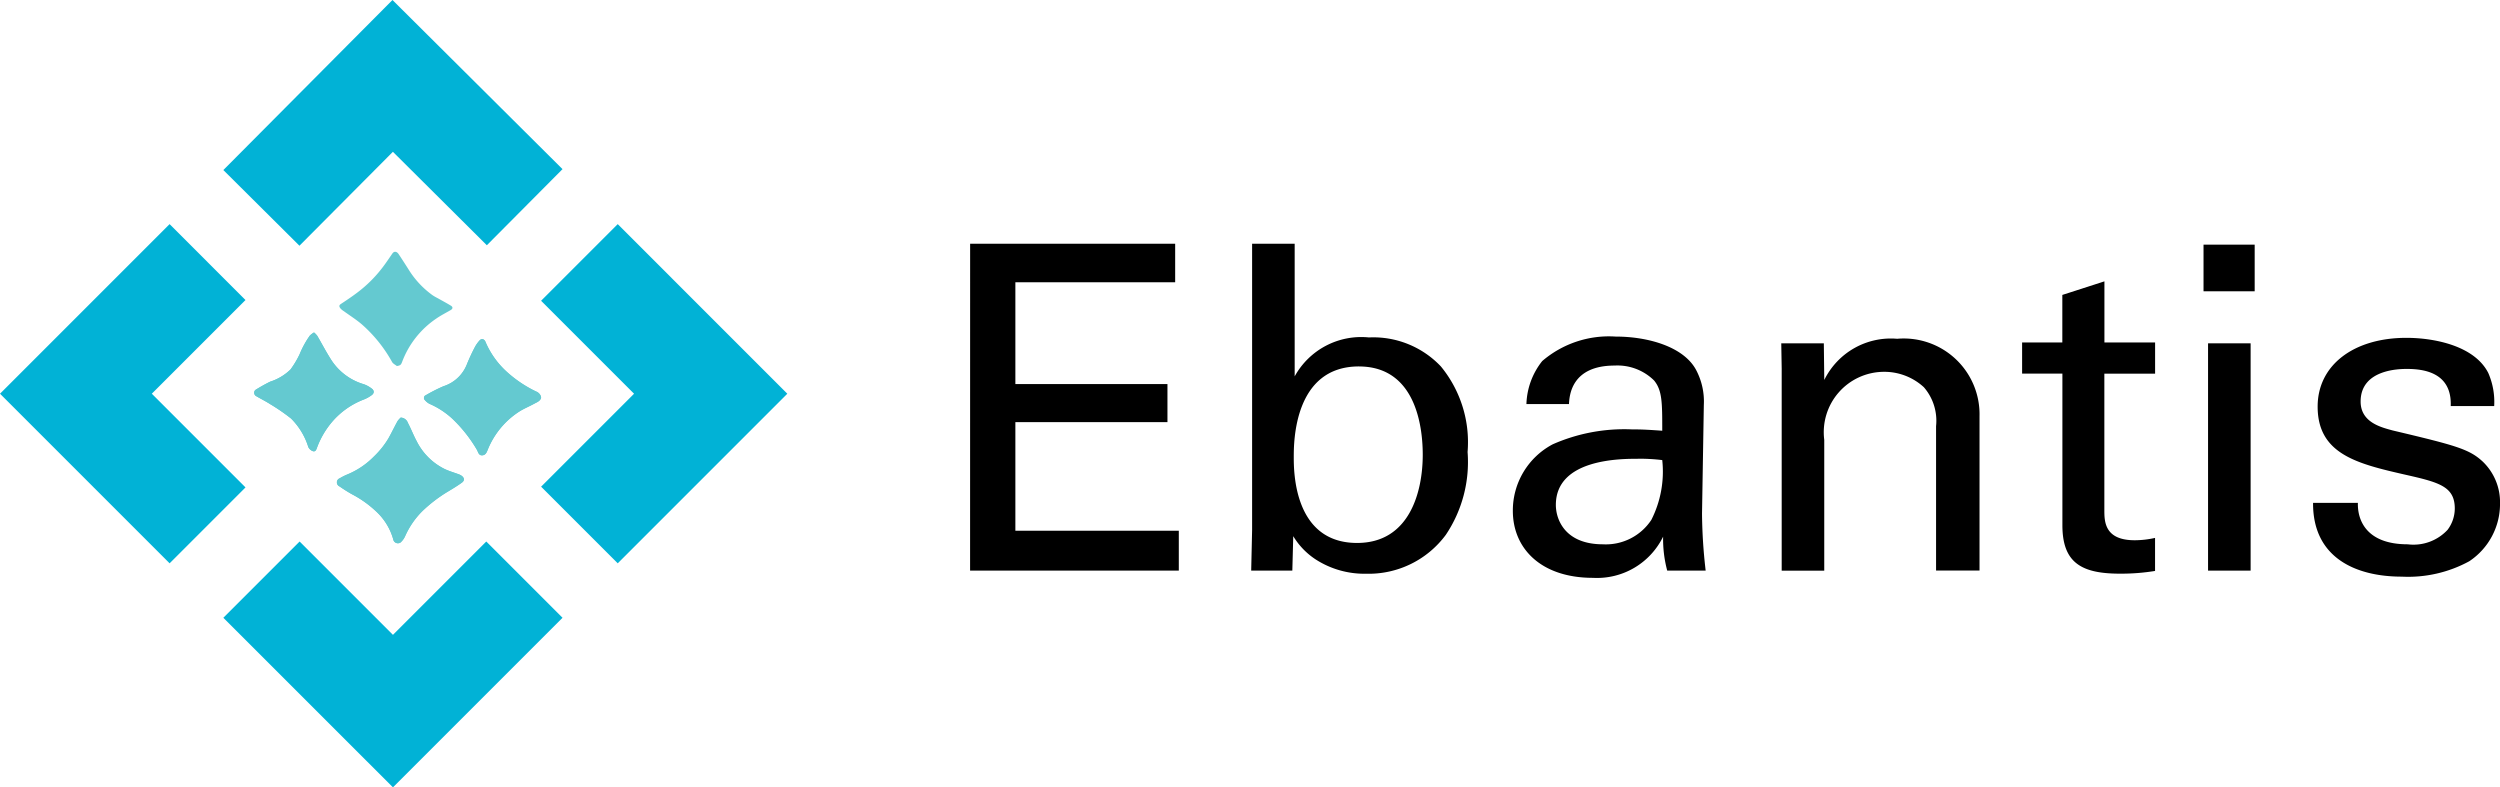
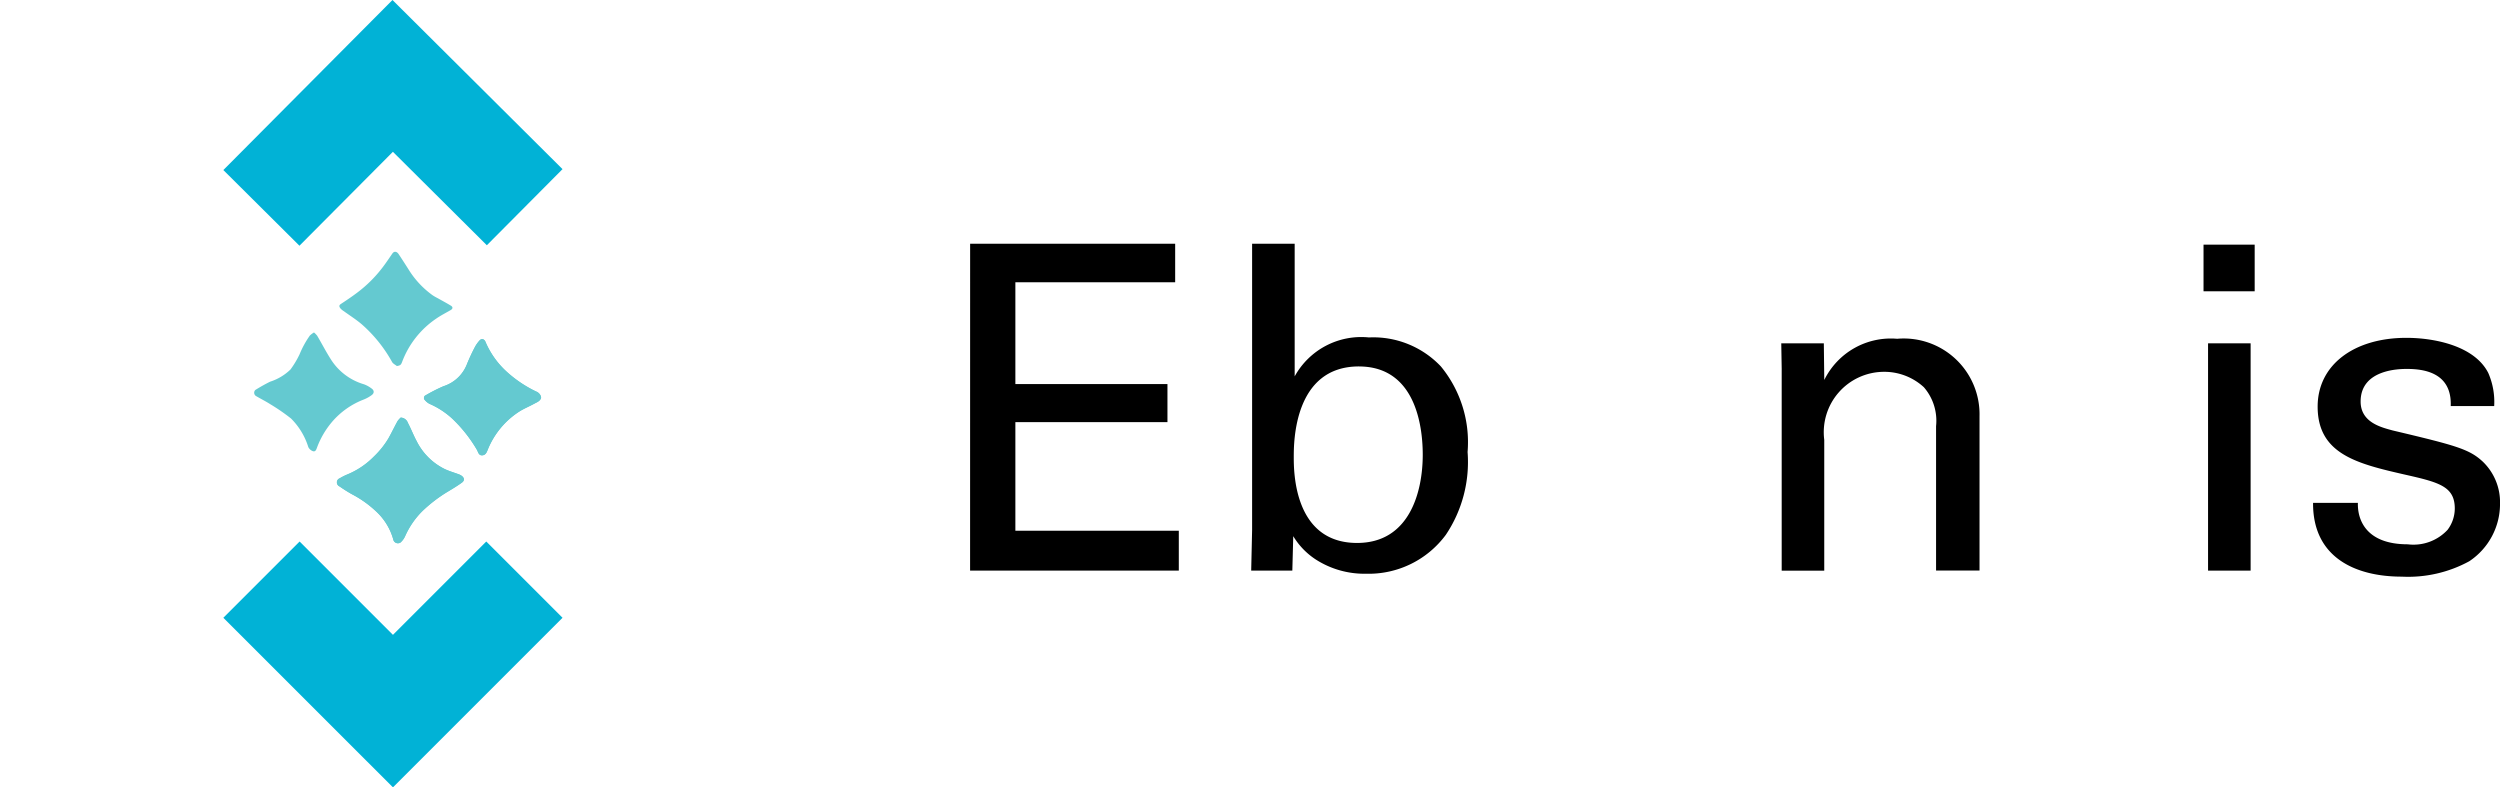
<svg xmlns="http://www.w3.org/2000/svg" width="106.604" height="33.574" viewBox="0 0 106.604 33.574">
  <g id="Ebantis-logo_1_" data-name="Ebantis-logo (1)" transform="translate(-591.32 -423.68)">
    <g id="Group_111043" data-name="Group 111043" transform="translate(591.32 423.68)">
-       <path id="Path_268442" data-name="Path 268442" d="M597.793,496.892l3.995-3.995-3.236-3.237-7.232,7.232,7.232,7.232,3.236-3.237Z" transform="translate(-591.32 -480.103)" fill="#01b2d6" />
      <path id="Path_268443" data-name="Path 268443" d="M664.3,430.153l4.006,3.985,3.227-3.246-7.251-7.212-7.212,7.251,3.245,3.227Z" transform="translate(-647.546 -423.68)" fill="#01b2d6" />
      <path id="Path_268444" data-name="Path 268444" d="M668.281,583.1l-3.979,3.98-3.98-3.98-3.252,3.252,7.232,7.231,7.231-7.231Z" transform="translate(-647.546 -560.009)" fill="#01b2d6" />
-       <path id="Path_268445" data-name="Path 268445" d="M753.878,489.66l-3.268,3.268,3.964,3.964-3.964,3.964h0l3.268,3.268,7.231-7.232Z" transform="translate(-727.537 -480.103)" fill="#01b2d6" />
    </g>
    <path id="Path_268446" data-name="Path 268446" d="M876.92,495.44h8.743v1.641h-6.814v4.343h6.485v1.621h-6.485v4.632h6.969v1.7h-8.9Z" transform="translate(-244.232 -61.366)" />
    <path id="Path_268447" data-name="Path 268447" d="M961.514,501.095a3.24,3.24,0,0,1,3.165-1.66,3.965,3.965,0,0,1,3.069,1.236,5.086,5.086,0,0,1,1.139,3.649,5.57,5.57,0,0,1-.927,3.531,4.09,4.09,0,0,1-3.4,1.66,3.83,3.83,0,0,1-2.161-.617,3.1,3.1,0,0,1-.946-.985l-.039,1.467H959.66l.039-1.737v-12.2h1.815Zm2.741-.424c-2.78,0-2.78,3.243-2.78,3.86s0,3.667,2.7,3.667c2.239,0,2.8-2.181,2.8-3.763,0-.965-.193-3.763-2.722-3.763Z" transform="translate(-314.987 -61.366)" />
-     <path id="Path_268448" data-name="Path 268448" d="M1043.272,532.739a5.235,5.235,0,0,1-.174-1.447,3.135,3.135,0,0,1-2.991,1.757c-2.219,0-3.417-1.254-3.417-2.856a3.191,3.191,0,0,1,1.7-2.838,7.559,7.559,0,0,1,3.359-.637c.464,0,.753.019,1.312.058,0-1.2,0-1.718-.348-2.142a2.221,2.221,0,0,0-1.679-.637c-1.834,0-1.931,1.254-1.95,1.641h-1.815a3.09,3.09,0,0,1,.675-1.834,4.368,4.368,0,0,1,3.127-1.043c1.409,0,2.914.443,3.436,1.428a2.862,2.862,0,0,1,.327,1.486l-.077,4.632a22.223,22.223,0,0,0,.155,2.432Zm-1.254-4.767c-.733,0-3.494,0-3.494,1.968,0,.617.387,1.679,2.007,1.679a2.324,2.324,0,0,0,2.066-1.043,4.557,4.557,0,0,0,.464-2.548,7.948,7.948,0,0,0-1.043-.058Z" transform="translate(-380.86 -84.729)" />
    <path id="Path_268449" data-name="Path 268449" d="M1115.729,524.724l-.019-1.12h1.815l.019,1.563a3.162,3.162,0,0,1,3.107-1.757,3.232,3.232,0,0,1,3.513,3.3v6.582h-1.853v-6.157a2.182,2.182,0,0,0-.521-1.66,2.492,2.492,0,0,0-1.718-.656,2.575,2.575,0,0,0-2.529,2.9v5.578h-1.815v-8.571Z" transform="translate(-448.434 -85.284)" />
-     <path id="Path_268450" data-name="Path 268450" d="M1186.59,509.106h1.718v-2.026l1.795-.579v2.606h2.161v1.331H1190.1v5.81c0,.482,0,1.293,1.293,1.293a3.973,3.973,0,0,0,.869-.1v1.409a8.921,8.921,0,0,1-1.5.116c-1.66,0-2.451-.482-2.451-2.066v-6.466h-1.718v-1.331Z" transform="translate(-509.047 -70.824)" />
    <path id="Path_268451" data-name="Path 268451" d="M1240.02,495.7h2.181v1.989h-2.181Zm.193,4.208h1.815V509.6h-1.815Z" transform="translate(-554.738 -61.588)" />
    <path id="Path_268452" data-name="Path 268452" d="M1274.171,530.212c-.019.733.367,1.757,2.124,1.757a1.982,1.982,0,0,0,1.7-.617,1.514,1.514,0,0,0,.308-.907c0-.946-.675-1.12-2.123-1.447-2.026-.464-3.725-.869-3.725-2.9,0-1.776,1.544-2.933,3.783-2.933,1.215,0,2.914.348,3.494,1.5a3.077,3.077,0,0,1,.251,1.409h-1.853c.058-1.467-1.215-1.583-1.873-1.583-.271,0-1.969,0-1.969,1.389,0,.888.869,1.1,1.37,1.235,2.682.637,3.262.791,3.841,1.331a2.4,2.4,0,0,1,.733,1.795,2.934,2.934,0,0,1-1.312,2.451,5.446,5.446,0,0,1-2.877.656c-1.969,0-3.8-.811-3.783-3.146h1.911Z" transform="translate(-582.307 -85.079)" />
    <g id="Group_111044" data-name="Group 111044" transform="translate(602.157 434.417)">
      <path id="Path_268453" data-name="Path 268453" d="M672.4,504.874a.879.879,0,0,0-.14.154c-.135.243-.255.5-.391.739a3.722,3.722,0,0,1-.614.768,3.416,3.416,0,0,1-1.131.766,2.457,2.457,0,0,0-.332.167.186.186,0,0,0-.007.346,6.173,6.173,0,0,0,.526.332,4.592,4.592,0,0,1,1.085.784,2.561,2.561,0,0,1,.679,1.144.2.2,0,0,0,.311.127.811.811,0,0,0,.2-.282,3.526,3.526,0,0,1,.734-1.059,6.11,6.11,0,0,1,1.105-.84c.2-.12.393-.237.578-.372.12-.088.106-.2-.016-.29a.539.539,0,0,0-.119-.061c-.2-.074-.4-.13-.588-.219a2.642,2.642,0,0,1-1.211-1.2c-.136-.251-.236-.521-.371-.773a.332.332,0,0,0-.291-.226Zm-3.711-3.628a.957.957,0,0,0-.174.13,3.973,3.973,0,0,0-.439.8,3.95,3.95,0,0,1-.387.647,2.207,2.207,0,0,1-.869.521c-.216.107-.426.226-.63.353a.166.166,0,0,0,.02.255c.207.122.423.229.624.358a8.234,8.234,0,0,1,.879.607,2.959,2.959,0,0,1,.734,1.214.351.351,0,0,0,.2.178c.116.036.146-.088.177-.168a3.666,3.666,0,0,1,.624-1.068,3.359,3.359,0,0,1,1.349-.962,1.521,1.521,0,0,0,.362-.2c.11-.088.1-.2-.02-.281a1.214,1.214,0,0,0-.317-.174,2.5,2.5,0,0,1-1.435-1.1c-.2-.317-.371-.649-.561-.971a.916.916,0,0,0-.136-.14Zm9.686,2.784c-.013-.154-.122-.214-.225-.268a5.2,5.2,0,0,1-1.22-.818,3.634,3.634,0,0,1-.927-1.294c-.049-.123-.167-.154-.249-.062a1.336,1.336,0,0,0-.2.281,7.9,7.9,0,0,0-.349.753,1.591,1.591,0,0,1-.994.921,7.048,7.048,0,0,0-.794.407.15.15,0,0,0-.032.139.7.7,0,0,0,.224.2,3.529,3.529,0,0,1,.96.619,6,6,0,0,1,1.063,1.335c.059.1.074.256.235.245s.2-.162.246-.275a3.489,3.489,0,0,1,1.343-1.6c.2-.123.414-.211.619-.323.117-.065.259-.11.3-.253Zm-6.157-1.351c.151-.026.18-.046.229-.175a3.866,3.866,0,0,1,1.457-1.85c.194-.135.407-.242.611-.361.1-.055.106-.133.012-.19-.183-.112-.371-.211-.558-.317a2.3,2.3,0,0,1-.21-.119,3.827,3.827,0,0,1-1.037-1.11c-.138-.217-.278-.435-.42-.649-.083-.125-.194-.135-.267-.032-.114.164-.224.33-.342.491a5.524,5.524,0,0,1-1.175,1.192c-.222.167-.453.322-.685.474-.1.067-.056.132-.012.191a.651.651,0,0,0,.141.114c.264.193.545.367.789.581a5.987,5.987,0,0,1,1.269,1.586c.039.071.13.114.2.169Z" transform="translate(-666.138 -497.806)" fill="#64c9d0" />
      <path id="Path_268454" data-name="Path 268454" d="M693.221,546.566a.336.336,0,0,1,.291.226c.135.252.235.523.371.773a2.643,2.643,0,0,0,1.211,1.2c.19.088.393.145.588.219a.487.487,0,0,1,.119.061c.122.086.136.2.016.29-.184.135-.382.252-.578.372a6.308,6.308,0,0,0-1.105.84,3.507,3.507,0,0,0-.734,1.059.808.808,0,0,1-.2.282.2.2,0,0,1-.311-.128,2.561,2.561,0,0,0-.679-1.144,4.635,4.635,0,0,0-1.085-.784,6.031,6.031,0,0,1-.526-.332.186.186,0,0,1,.007-.346,2.43,2.43,0,0,1,.332-.167,3.4,3.4,0,0,0,1.131-.766,3.691,3.691,0,0,0,.614-.768c.135-.243.256-.494.391-.739a.821.821,0,0,1,.141-.154Z" transform="translate(-686.96 -539.498)" fill="#64c9d0" />
-       <path id="Path_268455" data-name="Path 268455" d="M668.7,521.55a.918.918,0,0,1,.136.14c.188.323.362.655.561.971a2.485,2.485,0,0,0,1.435,1.1,1.173,1.173,0,0,1,.317.174c.117.081.13.193.02.281a1.4,1.4,0,0,1-.362.2,3.358,3.358,0,0,0-1.349.962,3.665,3.665,0,0,0-.624,1.068c-.03.08-.059.2-.177.168a.351.351,0,0,1-.2-.178,2.949,2.949,0,0,0-.734-1.214,8.24,8.24,0,0,0-.879-.607c-.2-.13-.417-.237-.624-.358a.166.166,0,0,1-.02-.255c.2-.127.414-.246.63-.353a2.2,2.2,0,0,0,.869-.521,3.939,3.939,0,0,0,.387-.647,3.931,3.931,0,0,1,.439-.8.966.966,0,0,1,.174-.13Z" transform="translate(-666.146 -518.111)" fill="#64c9d0" />
      <path id="Path_268456" data-name="Path 268456" d="M721.095,526.048c-.042.143-.182.19-.3.254-.2.112-.422.2-.618.323a3.484,3.484,0,0,0-1.343,1.6c-.051.115-.088.264-.246.275s-.175-.148-.235-.245a6,6,0,0,0-1.063-1.335,3.5,3.5,0,0,0-.96-.619.642.642,0,0,1-.225-.2.142.142,0,0,1,.032-.139,7.074,7.074,0,0,1,.794-.407,1.592,1.592,0,0,0,.994-.921,8.058,8.058,0,0,1,.349-.753,1.374,1.374,0,0,1,.2-.281c.083-.091.2-.061.249.062a3.67,3.67,0,0,0,.927,1.293,5.2,5.2,0,0,0,1.22.818.327.327,0,0,1,.225.268Z" transform="translate(-708.859 -519.825)" fill="#64c9d0" />
    </g>
  </g>
</svg>